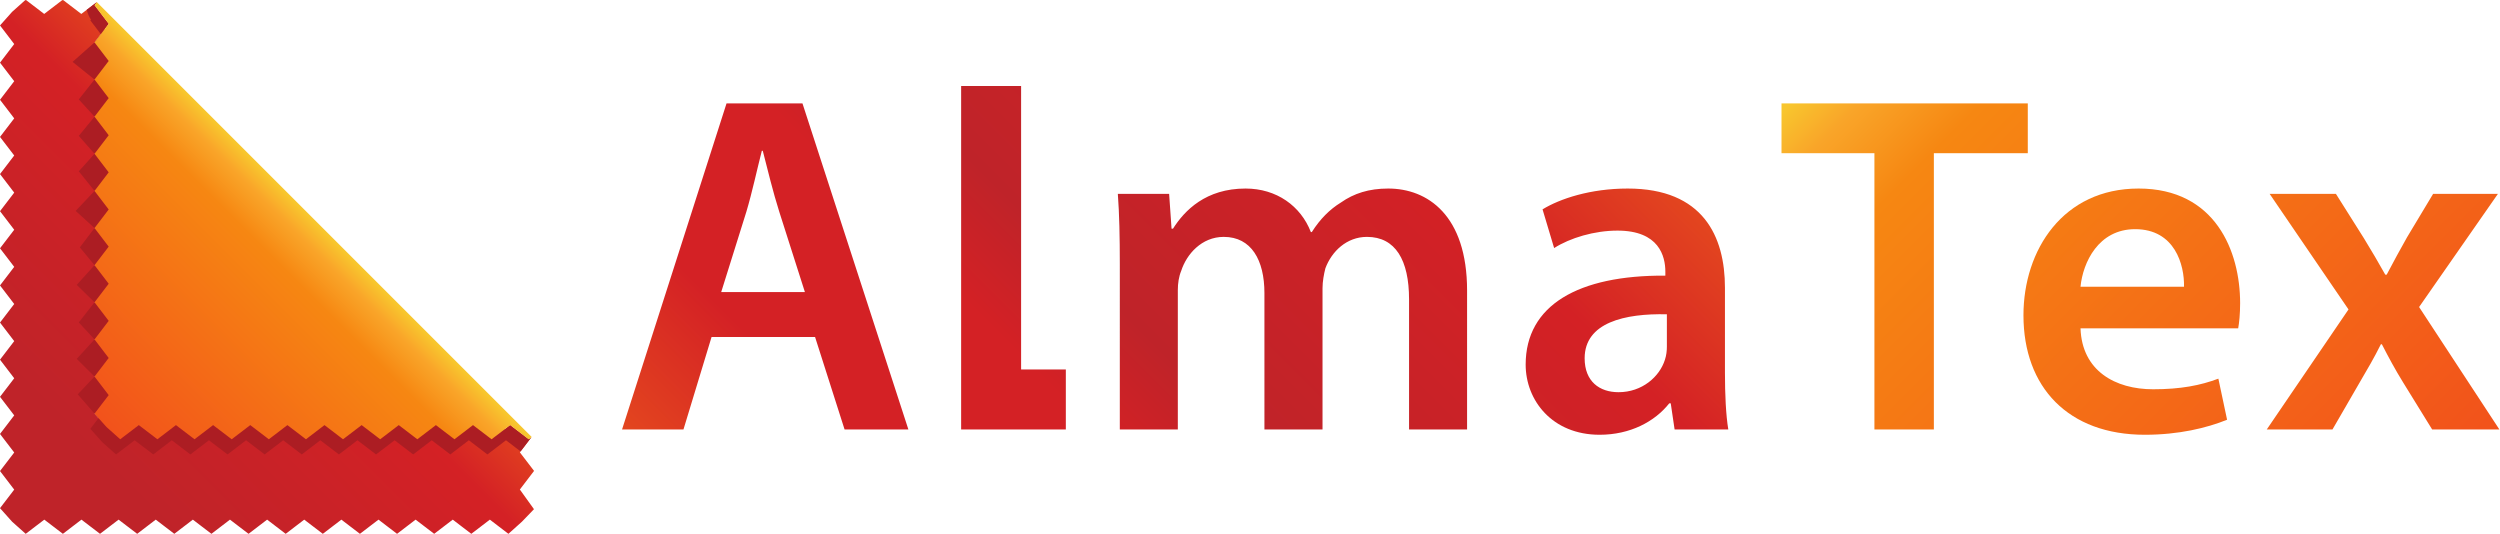
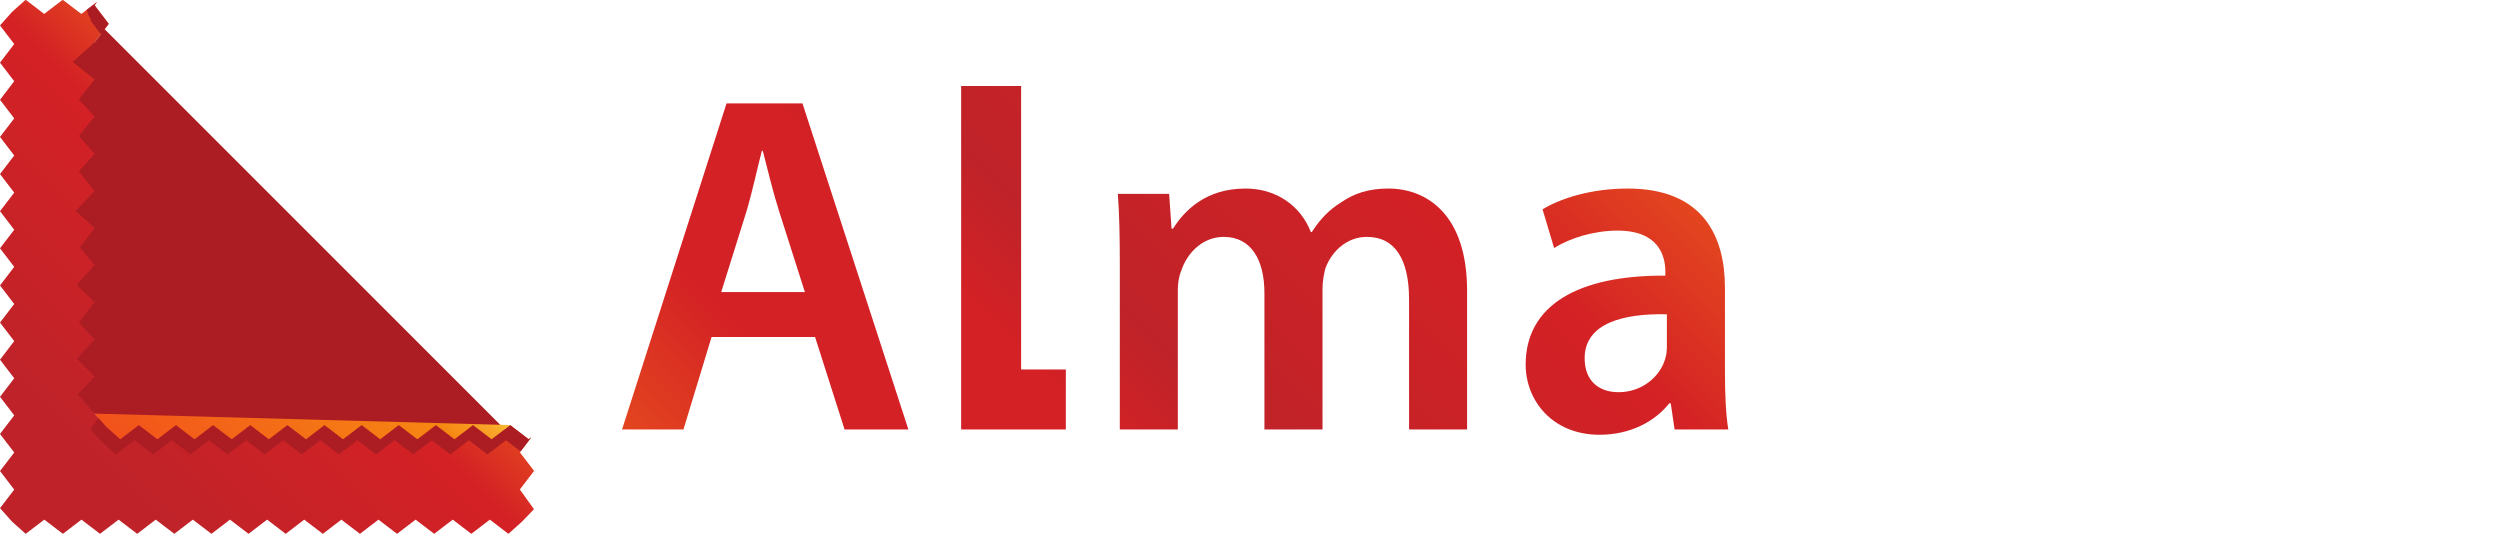
<svg xmlns="http://www.w3.org/2000/svg" xmlns:ns1="http://sodipodi.sourceforge.net/DTD/sodipodi-0.dtd" xmlns:ns2="http://www.inkscape.org/namespaces/inkscape" id="svg2" xml:space="preserve" width="288.485" height="61.6" viewBox="0 0 288.485 61.6" ns1:docname="e42f8b181f753ff304e5087774badf76.eps">
  <defs id="defs6">
    <clipPath clipPathUnits="userSpaceOnUse" id="clipPath18">
      <path d="M 0,0 H 2164 V 462 H 0 Z" id="path16" />
    </clipPath>
    <clipPath clipPathUnits="userSpaceOnUse" id="clipPath24">
      <path d="M 12.305,423.984 0,440.078 l 10.488,11.781 11.719,10.477 16.047,-12.281 16.066,12.281 16.062,-12.281 13.445,10.234 0.051,-0.039 -2.051,-2.676 L 94.086,441.48 81.828,425.406 94.086,409.336 81.828,393.262 94.086,377.188 81.828,361.129 94.086,345.043 81.828,328.992 94.086,312.922 81.828,296.836 94.086,280.781 81.828,264.691 94.086,248.621 81.828,232.566 94.086,216.492 81.828,200.438 94.086,184.355 81.828,168.289 94.086,152.227 81.828,136.152 94.086,120.078 81.828,104.043 92.305,92.344 104.078,81.856 l 16.086,12.266 16.086,-12.266 16.063,12.266 16.085,-12.266 16.079,12.266 16.105,-12.266 16.055,12.266 16.093,-12.266 16.059,12.266 16.07,-12.266 16.043,12.266 16.055,-12.266 16.106,12.266 16.07,-12.266 16.062,12.266 16.071,-12.266 16.078,12.266 16.074,-12.266 16.047,12.266 16.078,-12.266 16.082,12.266 16.035,-12.266 2.399,1.816 L 450.023,70.535 462.324,54.473 450.023,38.359 462.242,21.328 451.809,10.496 440.117,0 424.059,12.285 407.996,0 391.93,12.285 375.852,0 359.781,12.285 343.715,0 327.645,12.285 311.57,0 295.52,12.285 279.441,0 263.359,12.285 247.305,0 231.238,12.285 215.16,0 199.082,12.285 183.027,0 166.941,12.285 150.895,0 134.824,12.285 118.754,0 102.66,12.285 86.574,0 70.504,12.285 54.434,0 38.348,12.285 22.246,0 10.488,10.496 0,22.219 12.305,38.27 0,54.355 12.305,70.391 0,86.465 12.305,102.539 0,118.605 12.305,134.656 0,150.754 12.305,166.809 0,182.883 12.305,198.953 0,215.02 12.305,231.105 0,247.164 12.305,263.23 0,279.297 12.305,295.355 0,311.43 12.305,327.512 0,343.586 12.305,359.652 0,375.738 12.305,391.809 0,407.883 Z" id="path22" />
    </clipPath>
    <linearGradient x1="0" y1="0" x2="1" y2="0" gradientUnits="userSpaceOnUse" gradientTransform="matrix(-261.567,-261.567,261.567,-261.567,272.046,272.07)" spreadMethod="pad" id="linearGradient36">
      <stop style="stop-opacity:1;stop-color:#e3451f" offset="0" id="stop26" />
      <stop style="stop-opacity:1;stop-color:#d42125" offset="0.174" id="stop28" />
      <stop style="stop-opacity:1;stop-color:#bf2329" offset="0.753" id="stop30" />
      <stop style="stop-opacity:1;stop-color:#bf2329" offset="0.844" id="stop32" />
      <stop style="stop-opacity:1;stop-color:#bf2329" offset="1" id="stop34" />
    </linearGradient>
    <clipPath clipPathUnits="userSpaceOnUse" id="clipPath48">
-       <path d="M 441.625,94.121 425.543,81.856 409.465,94.121 393.418,81.856 377.344,94.121 361.266,81.856 345.195,94.121 329.133,81.856 313.063,94.121 296.957,81.856 280.902,94.121 264.859,81.856 248.789,94.121 232.73,81.856 216.637,94.121 200.582,81.856 184.477,94.121 168.398,81.856 152.313,94.121 136.25,81.856 120.164,94.121 104.078,81.856 92.305,92.344 81.828,104.043 l 12.258,16.035 -12.258,16.074 12.258,16.075 -12.258,16.062 12.258,16.066 -12.258,16.083 12.258,16.054 -12.258,16.074 12.258,16.055 -12.258,16.07 12.258,16.09 -12.258,16.055 12.258,16.086 -12.258,16.07 12.258,16.051 -12.258,16.086 12.258,16.059 -12.258,16.074 12.258,16.074 -12.258,16.07 12.258,16.074 -12.258,16.094 2.051,2.676 376.355,-376.356 -0.175,-0.223 -2.399,-1.816 z" id="path46" />
+       <path d="M 441.625,94.121 425.543,81.856 409.465,94.121 393.418,81.856 377.344,94.121 361.266,81.856 345.195,94.121 329.133,81.856 313.063,94.121 296.957,81.856 280.902,94.121 264.859,81.856 248.789,94.121 232.73,81.856 216.637,94.121 200.582,81.856 184.477,94.121 168.398,81.856 152.313,94.121 136.25,81.856 120.164,94.121 104.078,81.856 92.305,92.344 81.828,104.043 z" id="path46" />
    </clipPath>
    <linearGradient x1="0" y1="0" x2="1" y2="0" gradientUnits="userSpaceOnUse" gradientTransform="matrix(-179.746,-179.746,179.746,-179.746,272.065,272.061)" spreadMethod="pad" id="linearGradient60">
      <stop style="stop-opacity:1;stop-color:#f8c62e" offset="0" id="stop50" />
      <stop style="stop-opacity:1;stop-color:#f8c62e" offset="0.006" id="stop52" />
      <stop style="stop-opacity:1;stop-color:#f9a529" offset="0.073" id="stop54" />
      <stop style="stop-opacity:1;stop-color:#f68712" offset="0.191" id="stop56" />
      <stop style="stop-opacity:1;stop-color:#f2521b" offset="1" id="stop58" />
    </linearGradient>
    <clipPath clipPathUnits="userSpaceOnUse" id="clipPath70">
      <path d="m 1442.97,161.98 c 0,-3.335 -0.41,-7.527 -1.69,-11.289 -4.62,-14.675 -19.7,-28.086 -40.2,-28.086 -16.35,0 -29.3,9.231 -29.3,29.348 0,30.977 34.72,38.938 71.19,38.098 z m 50.27,-22.617 v 73.696 c 0,44.421 -18.88,85.843 -84.18,85.843 -32.29,0 -58.66,-8.8 -73.72,-18.023 l 10.03,-33.496 c 13.84,8.801 34.79,15.101 54.84,15.101 36.03,0 41.44,-22.203 41.44,-35.597 v -3.379 c -75.32,0.469 -120.93,-25.539 -120.93,-77.016 0,-30.965 22.98,-60.738 64.01,-60.738 26.38,0 47.78,11.324 60.31,27.234 h 1.27 l 3.34,-22.636 h 46.49 c -2.1,12.609 -2.9,30.593 -2.9,49.011 z m -291.49,159.539 c -16.69,0 -29.73,-4.191 -41,-12.129 -9.6,-5.894 -18,-14.253 -25.15,-25.558 h -0.82 c -8.78,22.629 -29.73,37.687 -56.54,37.687 -34.32,0 -52.74,-18.851 -62.81,-34.738 h -1.25 l -2.1,30.137 h -44.404 c 1.304,-17.555 1.711,-37.25 1.711,-60.707 V 90.352 h 50.223 V 210.977 c 0,5.847 0.86,11.718 2.95,16.726 4.6,14.238 17.58,29.348 36.82,29.348 23.87,0 35.2,-20.117 35.2,-48.606 V 90.352 h 50.29 V 212.637 c 0,5.871 1.2,12.16 2.47,17.199 5.45,14.656 18.43,27.215 35.99,27.215 24.7,0 36.45,-20.117 36.45,-54.031 V 90.352 h 50.23 V 210.547 c 0,65.312 -34.3,88.355 -68.26,88.355 z M 883.941,387.68 H 832.027 V 90.352 h 90.633 v 51.914 h -38.719 z m -259.609,-178.371 21.777,69.515 c 5.02,16.727 9.184,36.406 13.395,52.762 h 0.805 c 4.207,-16.356 8.836,-35.613 14.277,-52.762 l 22.184,-69.515 z m 4.613,163.312 -90.449,-282.269 h 53.164 l 24.313,80.019 h 89.609 l 25.539,-80.019 h 55.234 L 694.668,372.621 Z" id="path68" />
    </clipPath>
    <linearGradient x1="0" y1="0" x2="1" y2="0" gradientUnits="userSpaceOnUse" gradientTransform="matrix(-559.958,-559.958,-559.958,559.958,1289.92,458.848)" spreadMethod="pad" id="linearGradient84">
      <stop style="stop-opacity:1;stop-color:#e3451f" offset="0" id="stop72" />
      <stop style="stop-opacity:1;stop-color:#d42125" offset="0.174" id="stop74" />
      <stop style="stop-opacity:1;stop-color:#bf2329" offset="0.522" id="stop76" />
      <stop style="stop-opacity:1;stop-color:#d42125" offset="0.637" id="stop78" />
      <stop style="stop-opacity:1;stop-color:#d42125" offset="0.831" id="stop80" />
      <stop style="stop-opacity:1;stop-color:#e3451f" offset="1" id="stop82" />
    </linearGradient>
    <clipPath clipPathUnits="userSpaceOnUse" id="clipPath94">
      <path d="m 2094.14,196.328 68.24,97.973 h -56.09 l -22.64,-37.692 c -5.83,-10.461 -11.68,-20.933 -17.56,-32.246 h -1.24 c -5.9,10.481 -11.72,20.516 -18.42,31.399 l -24.3,38.539 h -57.38 l 68.28,-100.063 -70.76,-103.886 h 56.89 l 23.52,40.656 c 6.61,11.277 12.54,21.336 18.37,33.074 h 0.88 c 5.81,-11.328 11.69,-22.219 18.42,-33.074 l 25.09,-40.656 h 58.2 z m -293.1,17.586 c 2.05,20.93 15.47,49.816 47.29,49.816 34.39,0 42.73,-30.964 42.31,-49.816 z m 50.23,84.988 c -65.32,0 -99.62,-53.164 -99.62,-109.73 0,-62.356 38.86,-103.418 105.07,-103.418 29.34,0 53.6,5.867 71.2,13.008 l -7.54,35.562 c -15.51,-5.847 -32.66,-9.195 -56.53,-9.195 -32.69,0 -61.58,15.918 -62.81,52.762 h 136.49 c 0.85,4.597 1.68,12.16 1.68,21.789 0,44.812 -21.36,99.222 -87.94,99.222 z m -95.87,73.719 H 1542.2 V 329.48 h 80.43 V 90.352 h 51.46 V 329.48 h 81.31 z" id="path92" />
    </clipPath>
    <linearGradient x1="0" y1="0" x2="1" y2="0" gradientUnits="userSpaceOnUse" gradientTransform="matrix(451.851,-451.851,-451.851,-451.851,1627.21,457.617)" spreadMethod="pad" id="linearGradient106">
      <stop style="stop-opacity:1;stop-color:#f8c62e" offset="0" id="stop96" />
      <stop style="stop-opacity:1;stop-color:#f8c62e" offset="0.006" id="stop98" />
      <stop style="stop-opacity:1;stop-color:#f9a529" offset="0.073" id="stop100" />
      <stop style="stop-opacity:1;stop-color:#f68712" offset="0.191" id="stop102" />
      <stop style="stop-opacity:1;stop-color:#f2521b" offset="1" id="stop104" />
    </linearGradient>
  </defs>
  <g id="g8" ns2:groupmode="layer" ns2:label="ink_ext_XXXXXX" transform="matrix(1.333,0,0,-1.333,0,61.6)">
    <g id="g10" transform="scale(0.1)">
      <g id="g12">
        <g id="g14" clip-path="url(#clipPath18)">
          <g id="g20" clip-path="url(#clipPath24)">
            <path d="m 21,0 v 1 h -1 v 1 h -2 v 1 h -1 v 1 h -1 v 1 h -1 v 1 h -1 v 1 h -1 v 1 h -1 v 1 h -1 v 1 h -1 v 1 H 9 v 1 H 8 v 1 H 7 v 1 H 6 v 1 H 5 v 1 H 4 v 1 H 3 v 1 H 2 v 1 H 1 v 2 H 0 v 3 h 1 v 1 h 1 v 2 h 1 v 1 h 1 v 1 h 1 v 2 h 1 v 1 h 1 v 1 h 1 v 1 h 1 v 2 h 1 v 1 h 1 v 2 h -1 v 2 H 9 v 1 H 8 v 1 H 7 v 2 H 6 v 1 H 5 v 1 H 4 v 2 H 3 v 1 H 2 v 1 H 1 v 2 H 0 v 3 h 1 v 1 h 1 v 2 h 1 v 1 h 1 v 1 h 1 v 2 h 1 v 1 h 1 v 1 h 1 v 2 h 1 v 1 h 1 v 1 h 1 v 3 h -1 v 1 H 9 v 1 H 8 v 2 H 7 v 1 H 6 v 1 H 5 v 1 H 4 v 2 H 3 v 1 H 2 v 1 H 1 v 2 H 0 v 3 h 1 v 2 h 1 v 1 h 1 v 1 h 1 v 1 h 1 v 2 h 1 v 1 h 1 v 1 h 1 v 2 h 1 v 1 h 1 v 1 h 1 v 3 h -1 v 1 H 9 v 1 H 8 v 2 H 7 v 1 H 6 v 1 H 5 v 2 H 4 v 1 H 3 v 1 H 2 v 2 H 1 v 1 H 0 v 3 h 1 v 2 h 1 v 1 h 1 v 1 h 1 v 2 h 1 v 1 h 1 v 1 h 1 v 2 h 1 v 1 h 1 v 1 h 1 v 1 h 1 v 3 h -1 v 1 H 9 v 1 H 8 v 2 H 7 v 1 H 6 v 1 H 5 v 2 H 4 v 1 H 3 v 1 H 2 v 2 H 1 v 1 H 0 v 4 h 1 v 1 h 1 v 1 h 1 v 1 h 1 v 2 h 1 v 1 h 1 v 1 h 1 v 2 h 1 v 1 h 1 v 1 h 1 v 2 h 1 v 2 h -1 v 1 H 9 v 2 H 8 v 1 H 7 v 1 H 6 v 2 H 5 v 1 H 4 v 1 H 3 v 1 H 2 v 2 H 1 v 1 H 0 v 4 h 1 v 1 h 1 v 1 h 1 v 2 h 1 v 1 h 1 v 1 h 1 v 2 h 1 v 1 h 1 v 1 h 1 v 1 h 1 v 2 h 1 v 2 h -1 v 1 H 9 v 2 H 8 v 1 H 7 v 1 H 6 v 2 H 5 v 1 H 4 v 1 H 3 v 2 H 2 v 1 H 1 v 1 H 0 v 4 h 1 v 1 h 1 v 1 h 1 v 2 h 1 v 1 h 1 v 1 h 1 v 2 h 1 v 1 h 1 v 1 h 1 v 2 h 1 v 1 h 1 v 2 h -1 v 2 H 9 v 1 H 8 v 1 H 7 v 2 H 6 v 1 H 5 v 1 H 4 v 1 H 3 v 2 H 2 v 1 H 1 v 1 H 0 v 4 h 1 v 1 h 1 v 2 h 1 v 1 h 1 v 1 h 1 v 1 h 1 v 2 h 1 v 1 h 1 v 1 h 1 v 2 h 1 v 1 h 1 v 2 h -1 v 2 H 9 v 1 H 8 v 1 H 7 v 2 H 6 v 1 H 5 v 1 H 4 v 2 H 3 v 1 H 2 v 1 H 1 v 1 H 0 v 4 h 1 v 1 h 1 v 2 h 1 v 1 h 1 v 1 h 1 v 2 h 1 v 1 h 1 v 1 h 1 v 2 h 1 v 1 h 1 v 1 h 1 v 3 h -1 v 1 H 9 v 1 H 8 v 1 H 7 v 2 H 6 v 1 H 5 v 1 H 4 v 2 H 3 v 1 H 2 v 1 H 1 v 2 H 0 v 3 h 1 v 2 h 1 v 1 h 1 v 1 h 1 v 1 h 1 v 2 h 1 v 1 h 1 v 1 h 1 v 2 h 1 v 1 h 1 v 1 h 1 v 3 h -1 v 1 H 9 v 1 H 8 v 2 H 7 v 1 H 6 v 1 H 5 v 2 H 4 v 1 H 3 v 1 H 2 v 1 H 1 v 2 H 0 v 3 h 1 v 2 h 1 v 1 h 1 v 1 h 1 v 2 h 1 v 1 h 1 v 1 h 1 v 2 h 1 v 1 h 1 v 1 h 1 v 1 h 1 v 3 h -1 v 1 H 9 v 1 H 8 v 2 H 7 v 1 H 6 v 1 H 5 v 2 H 4 v 1 H 3 v 1 H 2 v 2 H 1 v 1 H 0 v 4 h 1 v 1 h 1 v 1 h 1 v 1 h 1 v 2 h 1 v 1 h 1 v 1 h 1 v 2 h 1 v 1 h 1 v 1 h 1 v 2 h 1 v 2 h -1 v 1 H 9 v 2 H 8 v 1 H 7 v 1 H 6 v 2 H 5 v 1 H 4 v 1 H 3 v 1 H 2 v 2 H 1 v 1 H 0 v 4 h 1 v 1 h 1 v 1 h 1 v 2 h 1 v 1 h 1 v 1 h 1 v 2 h 1 v 1 h 1 v 1 h 1 v 1 h 1 v 2 h 1 v 2 h -1 v 2 H 9 v 1 H 8 v 1 H 7 v 1 H 6 v 2 H 5 v 1 H 4 v 1 H 3 v 2 H 2 v 1 H 1 v 1 H 0 v 4 h 1 v 1 h 1 v 1 h 1 v 1 h 1 v 1 h 1 v 1 h 1 v 1 h 1 v 2 h 1 v 1 h 1 v 1 h 1 v 1 h 1 v 1 h 1 v 1 h 2 v 1 h 1 v 1 h 1 v 1 h 1 v 1 h 1 v 1 h 1 v 1 h 1 v 1 h 4 v -1 h 2 v -1 h 1 v -1 h 1 v -1 h 2 v -1 h 1 v -1 h 1 v -1 h 2 v -1 h 1 v -1 h 1 v -1 h 2 v -1 h 1 v 1 h 1 v 1 h 2 v 1 h 1 v 1 h 1 v 1 h 2 v 1 h 1 v 1 h 1 v 1 h 1 v 1 h 2 v 1 h 1 v 1 h 5 v -1 h 1 v -1 h 1 v -1 h 1 v -1 h 2 v -1 h 1 v -1 h 1 v -1 h 2 v -1 h 1 v -1 h 1 v -1 h 2 v -1 h 1 v 1 h 1 v 1 h 2 v 1 h 1 v 1 h 1 v 1 h 2 v 1 h 1 v 1 h 1 v 1 h 2 v 1 h 1 v 1 h 1 v -2 h -1 v -2 h 1 v -2 h 1 v -1 h 1 v -1 h 1 v -2 h 1 v -1 h 1 v -1 h 1 v -2 h 1 v -1 h 1 v -1 h 1 v -2 h 1 v -1 h 1 v -1 h -1 v -1 h -1 v -2 h -1 v -1 h -1 v -1 h -1 v -2 h -1 v -1 h -1 v -1 h -1 v -2 h -1 v -1 h -1 v -1 h -1 v -2 h -1 v -2 h 1 v -1 h 1 v -1 h 1 v -2 h 1 v -1 h 1 v -1 h 1 v -1 h 1 v -2 h 1 v -1 h 1 v -1 h 1 v -2 h 1 v -1 h 1 v -1 h -1 v -2 h -1 v -1 h -1 v -1 h -1 v -2 h -1 v -1 h -1 v -1 h -1 v -1 h -1 v -2 h -1 v -1 h -1 v -1 h -1 v -2 h -1 v -2 h 1 v -1 h 1 v -1 h 1 v -2 h 1 v -1 h 1 v -1 h 1 v -2 h 1 v -1 h 1 v -1 h 1 v -2 h 1 v -1 h 1 v -1 h 1 v -1 h -1 v -2 h -1 v -1 h -1 v -1 h -1 v -2 h -1 v -1 h -1 v -1 h -1 v -2 h -1 v -1 h -1 v -1 h -1 v -2 h -1 v -1 h -1 v -2 h 1 v -1 h 1 v -2 h 1 v -1 h 1 v -1 h 1 v -1 h 1 v -2 h 1 v -1 h 1 v -1 h 1 v -2 h 1 v -1 h 1 v -1 h 1 v -2 h -1 v -1 h -1 v -1 h -1 v -1 h -1 v -2 h -1 v -1 h -1 v -1 h -1 v -2 h -1 v -1 h -1 v -1 h -1 v -2 h -1 v -1 h -1 v -2 h 1 v -1 h 1 v -2 h 1 v -1 h 1 v -1 h 1 v -2 h 1 v -1 h 1 v -1 h 1 v -2 h 1 v -1 h 1 v -1 h 1 v -1 h 1 v -2 h -1 v -1 h -1 v -1 h -1 v -2 h -1 v -1 h -1 v -1 h -1 v -2 h -1 v -1 h -1 v -1 h -1 v -1 h -1 v -2 h -1 v -1 h -1 v -2 h 1 v -2 h 1 v -1 h 1 v -1 h 1 v -1 h 1 v -2 h 1 v -1 h 1 v -1 h 1 v -2 h 1 v -1 h 1 v -1 h 1 v -2 h 1 v -1 h -1 v -1 h -1 v -1 h -1 v -2 h -1 v -1 h -1 v -1 h -1 v -2 h -1 v -1 h -1 v -1 h -1 v -2 h -1 v -1 h -1 v -1 h -1 v -2 h 1 v -2 h 1 v -1 h 1 v -1 h 1 v -2 h 1 v -1 h 1 v -1 h 1 v -2 h 1 v -1 h 1 v -1 h 1 v -1 h 1 v -2 h 1 v -1 h -1 v -1 h -1 v -2 h -1 v -1 h -1 v -1 h -1 v -2 h -1 v -1 h -1 v -1 h -1 v -1 h -1 v -2 h -1 v -1 h -1 v -1 h -1 v -2 h 1 v -2 h 1 v -1 h 1 v -1 h 1 v -2 h 1 v -1 h 1 v -1 h 1 v -2 h 1 v -1 h 1 v -1 h 1 v -2 h 1 v -1 h 1 v -1 h -1 v -1 h -1 v -2 h -1 v -1 h -1 v -1 h -1 v -2 h -1 v -1 h -1 v -1 h -1 v -2 h -1 v -1 h -1 v -1 h -1 v -2 h -1 v -2 h 1 v -1 h 1 v -1 h 1 v -2 h 1 v -1 h 1 v -1 h 1 v -1 h 1 v -2 h 1 v -1 h 1 v -1 h 1 v -2 h 1 v -1 h 1 v -1 h -1 v -2 h -1 v -1 h -1 v -1 h -1 v -1 h -1 v -2 h -1 v -1 h -1 v -1 h -1 v -2 h -1 v -1 h -1 v -1 h -1 v -2 h -1 v -2 h 1 v -1 h 1 v -1 h 1 v -2 h 1 v -1 h 1 v -1 h 1 v -2 h 1 v -1 h 1 v -1 h 1 v -2 h 1 v -1 h 1 v -1 h 1 v -1 h -1 v -2 h -1 v -1 h -1 v -1 h -1 v -2 h -1 v -1 h -1 v -1 h -1 v -2 h -1 v -1 h -1 v -1 h -1 v -1 h -1 v -2 h -1 v -2 h 1 v -1 h 1 v -2 h 1 v -1 h 1 v -1 h 1 v -1 h 1 v -2 h 1 v -1 h 1 v -1 h 1 v -2 h 1 v -1 h 1 v -1 h 1 v -2 h -1 v -1 h -1 v -1 h -1 v -1 h -1 v -2 h -1 v -1 h -1 v -1 h -1 v -2 h -1 v -1 h -1 v -1 h -1 v -2 h -1 v -1 h -1 v -2 h 1 v -1 h 1 v -1 h 1 v -1 h 1 v -1 h 1 v -1 h 1 v -1 h 1 v -2 h 1 v -1 h 1 v -1 h 1 v -1 h 1 v -1 h 1 v -1 h 2 v -1 h 1 v -1 h 1 v -1 h 1 v -1 h 1 v -1 h 1 v -1 h 1 v -1 h 2 v 1 h 1 v 1 h 2 v 1 h 1 v 1 h 1 v 1 h 2 v 1 h 1 v 1 h 1 v 1 h 2 v 1 h 1 v 1 h 1 v 1 h 2 v 1 h 1 v -1 h 1 v -1 h 1 v -1 h 2 v -1 h 1 v -1 h 1 v -1 h 2 v -1 h 1 v -1 h 1 v -1 h 2 v -1 h 1 v -1 h 1 v -1 h 2 v 1 h 2 v 1 h 1 v 1 h 1 v 1 h 1 v 1 h 2 v 1 h 1 v 1 h 1 v 1 h 2 v 1 h 1 v 1 h 1 v 1 h 2 v 1 h 1 v -1 h 1 v -1 h 2 v -1 h 1 v -1 h 1 v -1 h 2 v -1 h 1 v -1 h 1 v -1 h 1 v -1 h 2 v -1 h 1 v -1 h 1 v -1 h 2 v 1 h 2 v 1 h 1 v 1 h 1 v 1 h 2 v 1 h 1 v 1 h 1 v 1 h 2 v 1 h 1 v 1 h 1 v 1 h 2 v 1 h 1 v 1 h 1 v -1 h 1 v -1 h 2 v -1 h 1 v -1 h 1 v -1 h 2 v -1 h 1 v -1 h 1 v -1 h 2 v -1 h 1 v -1 h 1 v -1 h 2 v -1 h 2 v 1 h 1 v 1 h 1 v 1 h 2 v 1 h 1 v 1 h 1 v 1 h 1 v 1 h 2 v 1 h 1 v 1 h 1 v 1 h 2 v 1 h 1 v 1 h 1 v -1 h 2 v -1 h 1 v -1 h 1 v -1 h 2 v -1 h 1 v -1 h 1 v -1 h 1 v -1 h 2 v -1 h 1 v -1 h 1 v -1 h 2 v -1 h 2 v 1 h 1 v 1 h 1 v 1 h 2 v 1 h 1 v 1 h 1 v 1 h 2 v 1 h 1 v 1 h 1 v 1 h 2 v 1 h 1 v 1 h 1 v 1 h 1 v -1 h 2 v -1 h 1 v -1 h 1 v -1 h 2 v -1 h 1 v -1 h 1 v -1 h 2 v -1 h 1 v -1 h 1 v -1 h 2 v -1 h 1 v -1 h 2 v 1 h 1 v 1 h 1 v 1 h 2 v 1 h 1 v 1 h 1 v 1 h 2 v 1 h 1 v 1 h 1 v 1 h 2 v 1 h 1 v 1 h 1 v 1 h 2 v -1 h 1 v -1 h 1 v -1 h 1 v -1 h 2 v -1 h 1 v -1 h 1 v -1 h 2 v -1 h 1 v -1 h 1 v -1 h 2 v -1 h 1 v -1 h 2 v 1 h 1 v 1 h 2 v 1 h 1 v 1 h 1 v 1 h 2 v 1 h 1 v 1 h 1 v 1 h 1 v 1 h 2 v 1 h 1 v 1 h 1 v 1 h 2 v -1 h 1 v -1 h 1 v -1 h 2 v -1 h 1 v -1 h 1 v -1 h 2 v -1 h 1 v -1 h 1 v -1 h 2 v -1 h 1 v -1 h 1 v -1 h 2 v 1 h 1 v 1 h 2 v 1 h 1 v 1 h 1 v 1 h 2 v 1 h 1 v 1 h 1 v 1 h 2 v 1 h 1 v 1 h 1 v 1 h 2 v 1 h 1 v -1 h 1 v -1 h 1 v -1 h 2 v -1 h 1 v -1 h 1 v -1 h 2 v -1 h 1 v -1 h 1 v -1 h 2 v -1 h 1 v -1 h 1 v -1 h 2 v 1 h 2 v 1 h 1 v 1 h 1 v 1 h 2 v 1 h 1 v 1 h 1 v 1 h 1 v 1 h 2 v 1 h 1 v 1 h 1 v 1 h 2 v 1 h 1 v -1 h 1 v -1 h 2 v -1 h 1 v -1 h 1 v -1 h 2 v -1 h 1 v -1 h 1 v -1 h 1 v -1 h 2 v -1 h 1 v -1 h 1 v -1 h 2 v 1 h 2 v 1 h 1 v 1 h 1 v 1 h 2 v 1 h 1 v 1 h 1 v 1 h 2 v 1 h 1 v 1 h 1 v 1 h 1 v 1 h 2 v 1 h 1 v -1 h 1 v -1 h 2 v -1 h 1 v -1 h 1 v -1 h 2 v -1 h 1 v -1 h 1 v -1 h 2 v -1 h 1 v -1 h 1 v -1 h 2 v -1 h 2 v 1 h 1 v 1 h 1 v 1 h 1 v 1 h 2 v 1 h 1 v 1 h 1 v 1 h 2 v 1 h 1 v 1 h 1 v 1 h 2 v 1 h 1 v 1 h 1 v -1 h 2 v -1 h 1 v -1 h 1 v -1 h 2 v -1 h 1 v -1 h 1 v -1 h 1 v -1 h 2 v -1 h 1 v -1 h 1 v -1 h 2 v -1 h 2 v 1 h 2 v -1 h -1 v -1 h -1 v -2 h -1 v -1 h -1 v -1 h -1 v -1 h -1 v -2 h -1 v -1 h -1 v -1 h -1 v -2 h -1 v -1 h 1 v -2 h 1 v -1 h 1 v -1 h 1 v -1 h 1 v -2 h 1 v -1 h 1 v -1 h 1 v -2 h 1 v -1 h 1 v -1 h 1 v -2 h 1 v -1 h -1 v -2 h -1 v -1 h -1 v -1 h -1 v -2 h -1 v -1 h -1 v -1 h -1 v -2 h -1 v -1 h -1 v -1 h -1 v -2 h -1 v -1 h -1 v -2 h 1 v -1 h 1 v -1 h 1 v -2 h 1 v -1 h 1 v -1 h 1 v -2 h 1 v -1 h 1 v -2 h 1 v -1 h 1 v -1 h 1 v -2 h 1 v -1 h -1 v -1 h -1 v -1 h -1 v -2 h -1 v -1 h -1 v -1 h -1 v -1 h -1 v -1 h -1 v -1 h -1 v -1 h -1 v -1 h -1 V 9 h -1 V 8 h -1 V 7 h -2 V 6 h -1 V 5 h -1 V 4 h -1 V 3 h -1 V 2 h -1 V 1 h -1 V 0 h -4 v 1 h -1 v 1 h -1 v 1 h -2 v 1 h -1 v 1 h -1 v 1 h -2 v 1 h -1 v 1 h -1 v 1 h -1 v 1 h -2 v 1 h -2 v -1 h -1 V 9 h -2 V 8 h -1 V 7 h -1 V 6 h -2 V 5 h -1 V 4 h -1 V 3 h -2 V 2 h -1 V 1 h -1 V 0 h -4 v 1 h -1 v 1 h -1 v 1 h -2 v 1 h -1 v 1 h -1 v 1 h -2 v 1 h -1 v 1 h -1 v 1 h -2 v 1 h -1 v 1 h -2 v -1 h -2 V 9 h -1 V 8 h -1 V 7 h -1 V 6 h -2 V 5 h -1 V 4 h -1 V 3 h -2 V 2 h -1 V 1 h -1 V 0 h -4 v 1 h -1 v 1 h -2 v 1 h -1 v 1 h -1 v 1 h -1 v 1 h -2 v 1 h -1 v 1 h -1 v 1 h -2 v 1 h -1 v 1 h -2 v -1 h -2 V 9 h -1 V 8 h -1 V 7 h -2 V 6 h -1 V 5 h -1 V 4 h -2 V 3 h -1 V 2 h -1 V 1 h -1 V 0 h -4 v 1 h -1 v 1 h -2 v 1 h -1 v 1 h -1 v 1 h -2 v 1 h -1 v 1 h -1 v 1 h -2 v 1 h -1 v 1 h -1 v 1 h -3 v -1 h -1 V 9 h -1 V 8 h -1 V 7 h -2 V 6 h -1 V 5 h -1 V 4 h -2 V 3 h -1 V 2 h -1 V 1 h -2 V 0 h -3 v 1 h -2 v 1 h -1 v 1 h -1 v 1 h -1 v 1 h -2 v 1 h -1 v 1 h -1 v 1 h -2 v 1 h -1 v 1 h -1 v 1 h -3 v -1 h -1 V 9 h -1 V 8 h -2 V 7 h -1 V 6 h -1 V 5 h -2 V 4 h -1 V 3 h -1 V 2 h -1 V 1 h -2 V 0 h -3 v 1 h -2 v 1 h -1 v 1 h -1 v 1 h -2 v 1 h -1 v 1 h -1 v 1 h -2 v 1 h -1 v 1 h -1 v 1 h -1 v 1 h -3 v -1 h -1 V 9 h -1 V 8 h -2 V 7 h -1 V 6 h -1 V 5 h -2 V 4 h -1 V 3 h -1 V 2 h -2 V 1 h -1 V 0 h -4 v 1 h -1 v 1 h -1 v 1 h -1 v 1 h -2 v 1 h -1 v 1 h -1 v 1 h -2 v 1 h -1 v 1 h -1 v 1 h -2 v 1 h -2 v -1 h -1 V 9 h -2 V 8 h -1 V 7 h -1 V 6 h -1 V 5 h -2 V 4 h -1 V 3 h -1 V 2 h -2 V 1 h -1 V 0 h -4 v 1 h -1 v 1 h -1 v 1 h -2 v 1 h -1 v 1 h -1 v 1 h -1 v 1 h -2 v 1 h -1 v 1 h -1 v 1 h -2 v 1 h -2 v -1 h -1 V 9 h -2 V 8 h -1 V 7 h -1 V 6 h -2 V 5 h -1 V 4 h -1 V 3 h -2 V 2 h -1 V 1 h -1 V 0 h -4 v 1 h -1 v 1 h -1 v 1 h -2 v 1 h -1 v 1 h -1 v 1 h -2 v 1 h -1 v 1 h -1 v 1 h -2 v 1 h -1 v 1 h -2 v -1 h -2 V 9 h -1 V 8 h -1 V 7 h -1 V 6 h -2 V 5 h -1 V 4 h -1 V 3 h -2 V 2 h -1 V 1 h -1 V 0 h -4 v 1 h -1 v 1 h -2 v 1 h -1 v 1 h -1 v 1 h -1 v 1 h -2 v 1 h -1 v 1 h -1 v 1 h -2 v 1 h -1 v 1 h -2 v -1 h -2 V 9 h -1 V 8 h -1 V 7 h -2 V 6 h -1 V 5 h -1 V 4 h -2 V 3 h -1 V 2 h -1 V 1 h -1 V 0 h -4 v 1 h -1 v 1 h -2 v 1 h -1 v 1 h -1 v 1 h -2 v 1 h -1 v 1 h -1 v 1 h -2 v 1 h -1 v 1 h -1 v 1 h -3 v -1 h -1 V 9 H 99 V 8 H 98 V 7 H 96 V 6 H 95 V 5 H 94 V 4 H 92 V 3 H 91 V 2 H 90 V 1 H 88 V 0 h -3 v 1 h -2 v 1 h -1 v 1 h -1 v 1 h -1 v 1 h -2 v 1 h -1 v 1 h -1 v 1 h -2 v 1 h -1 v 1 h -1 v 1 H 69 V 10 H 68 V 9 H 67 V 8 H 65 V 7 H 64 V 6 H 63 V 5 H 61 V 4 H 60 V 3 H 59 V 2 H 58 V 1 H 56 V 0 h -3 v 1 h -2 v 1 h -1 v 1 h -1 v 1 h -2 v 1 h -1 v 1 h -1 v 1 h -2 v 1 h -1 v 1 h -1 v 1 h -1 v 1 H 37 V 10 H 36 V 9 H 35 V 8 H 33 V 7 H 32 V 6 H 31 V 5 H 29 V 4 H 28 V 3 H 27 V 2 H 25 V 1 H 24 V 0" style="fill:url(#linearGradient36);fill-opacity:1;fill-rule:nonzero;stroke:none" id="path38" />
          </g>
        </g>
      </g>
      <path d="m 81.828,296.836 -13.625,16.98 13.625,15.176 -13.625,15.488 13.625,16.649 -13.625,14.914 13.625,17.219 -19.016,15.273 19.016,16.871 5.453,7.141 -9.062,11.891 0.527,0.699 c -1.719,2.367 -2.891,5.527 -3.668,8.492 l 8.75,6.66 0.051,-0.039 -2.051,-2.676 12.258,-16.094 -3.519,-4.636 346.321,-346.317 4.738,3.594 16.035,-12.266 2.399,1.816 -7.047,-9.246 -2.36,-3.078 L 438.02,80.984 421.934,68.723 405.855,80.984 389.801,68.723 373.723,80.984 357.68,68.723 341.605,80.984 325.52,68.723 309.449,80.984 293.367,68.723 277.301,80.984 261.246,68.723 245.145,80.984 229.102,68.723 213.031,80.984 196.977,68.723 180.883,80.984 164.809,68.723 148.727,80.984 132.664,68.723 116.566,80.984 100.453,68.723 88.668,79.188 78.219,90.906 l 7.07,9.289 -3.461,3.848 -14.52,16.719 14.52,15.39 -15.402,15.313 15.402,16.824 -13.625,14.707 13.625,17.442 -15.402,15.082 15.402,17.046 -12.726,15.399 12.726,16.726 -16.332,14.848 16.332,17.297" style="fill:#ac1d23;fill-opacity:1;fill-rule:nonzero;stroke:none" id="path40" />
      <g id="g42">
        <g id="g44" clip-path="url(#clipPath48)">
          <path d="M 441.625,94.121 425.543,81.856 409.465,94.121 393.418,81.856 377.344,94.121 361.266,81.856 345.195,94.121 329.133,81.856 313.063,94.121 296.957,81.856 280.902,94.121 264.859,81.856 248.789,94.121 232.73,81.856 216.637,94.121 200.582,81.856 184.477,94.121 168.398,81.856 152.313,94.121 136.25,81.856 120.164,94.121 104.078,81.856 92.305,92.344 81.828,104.043 l 12.258,16.035 -12.258,16.074 12.258,16.075 -12.258,16.062 12.258,16.066 -12.258,16.083 12.258,16.054 -12.258,16.074 12.258,16.055 -12.258,16.07 12.258,16.09 -12.258,16.055 12.258,16.086 -12.258,16.07 12.258,16.051 -12.258,16.086 12.258,16.059 -12.258,16.074 12.258,16.074 -12.258,16.07 12.258,16.074 -12.258,16.094 2.051,2.676 376.355,-376.356 -0.175,-0.223 -2.399,-1.816 -16.035,12.266" style="fill:url(#linearGradient60);fill-opacity:1;fill-rule:nonzero;stroke:none" id="path62" />
        </g>
      </g>
      <g id="g64">
        <g id="g66" clip-path="url(#clipPath70)">
          <path d="m 1442.97,161.98 c 0,-3.335 -0.41,-7.527 -1.69,-11.289 -4.62,-14.675 -19.7,-28.086 -40.2,-28.086 -16.35,0 -29.3,9.231 -29.3,29.348 0,30.977 34.72,38.938 71.19,38.098 z m 50.27,-22.617 v 73.696 c 0,44.421 -18.88,85.843 -84.18,85.843 -32.29,0 -58.66,-8.8 -73.72,-18.023 l 10.03,-33.496 c 13.84,8.801 34.79,15.101 54.84,15.101 36.03,0 41.44,-22.203 41.44,-35.597 v -3.379 c -75.32,0.469 -120.93,-25.539 -120.93,-77.016 0,-30.965 22.98,-60.738 64.01,-60.738 26.38,0 47.78,11.324 60.31,27.234 h 1.27 l 3.34,-22.636 h 46.49 c -2.1,12.609 -2.9,30.593 -2.9,49.011 z m -291.49,159.539 c -16.69,0 -29.73,-4.191 -41,-12.129 -9.6,-5.894 -18,-14.253 -25.15,-25.558 h -0.82 c -8.78,22.629 -29.73,37.687 -56.54,37.687 -34.32,0 -52.74,-18.851 -62.81,-34.738 h -1.25 l -2.1,30.137 h -44.404 c 1.304,-17.555 1.711,-37.25 1.711,-60.707 V 90.352 h 50.223 V 210.977 c 0,5.847 0.86,11.718 2.95,16.726 4.6,14.238 17.58,29.348 36.82,29.348 23.87,0 35.2,-20.117 35.2,-48.606 V 90.352 h 50.29 V 212.637 c 0,5.871 1.2,12.16 2.47,17.199 5.45,14.656 18.43,27.215 35.99,27.215 24.7,0 36.45,-20.117 36.45,-54.031 V 90.352 h 50.23 V 210.547 c 0,65.312 -34.3,88.355 -68.26,88.355 z M 883.941,387.68 H 832.027 V 90.352 h 90.633 v 51.914 h -38.719 z m -259.609,-178.371 21.777,69.515 c 5.02,16.727 9.184,36.406 13.395,52.762 h 0.805 c 4.207,-16.356 8.836,-35.613 14.277,-52.762 l 22.184,-69.515 z m 4.613,163.312 -90.449,-282.269 h 53.164 l 24.313,80.019 h 89.609 l 25.539,-80.019 h 55.234 L 694.668,372.621 h -65.723" style="fill:url(#linearGradient84);fill-opacity:1;fill-rule:nonzero;stroke:none" id="path86" />
        </g>
      </g>
      <g id="g88">
        <g id="g90" clip-path="url(#clipPath94)">
-           <path d="m 2094.14,196.328 68.24,97.973 h -56.09 l -22.64,-37.692 c -5.83,-10.461 -11.68,-20.933 -17.56,-32.246 h -1.24 c -5.9,10.481 -11.72,20.516 -18.42,31.399 l -24.3,38.539 h -57.38 l 68.28,-100.063 -70.76,-103.886 h 56.89 l 23.52,40.656 c 6.61,11.277 12.54,21.336 18.37,33.074 h 0.88 c 5.81,-11.328 11.69,-22.219 18.42,-33.074 l 25.09,-40.656 h 58.2 z m -293.1,17.586 c 2.05,20.93 15.47,49.816 47.29,49.816 34.39,0 42.73,-30.964 42.31,-49.816 z m 50.23,84.988 c -65.32,0 -99.62,-53.164 -99.62,-109.73 0,-62.356 38.86,-103.418 105.07,-103.418 29.34,0 53.6,5.867 71.2,13.008 l -7.54,35.562 c -15.51,-5.847 -32.66,-9.195 -56.53,-9.195 -32.69,0 -61.58,15.918 -62.81,52.762 h 136.49 c 0.85,4.597 1.68,12.16 1.68,21.789 0,44.812 -21.36,99.222 -87.94,99.222 z m -95.87,73.719 H 1542.2 V 329.48 h 80.43 V 90.352 h 51.46 V 329.48 h 81.31 v 43.141" style="fill:url(#linearGradient106);fill-opacity:1;fill-rule:nonzero;stroke:none" id="path108" />
-         </g>
+           </g>
      </g>
    </g>
  </g>
</svg>